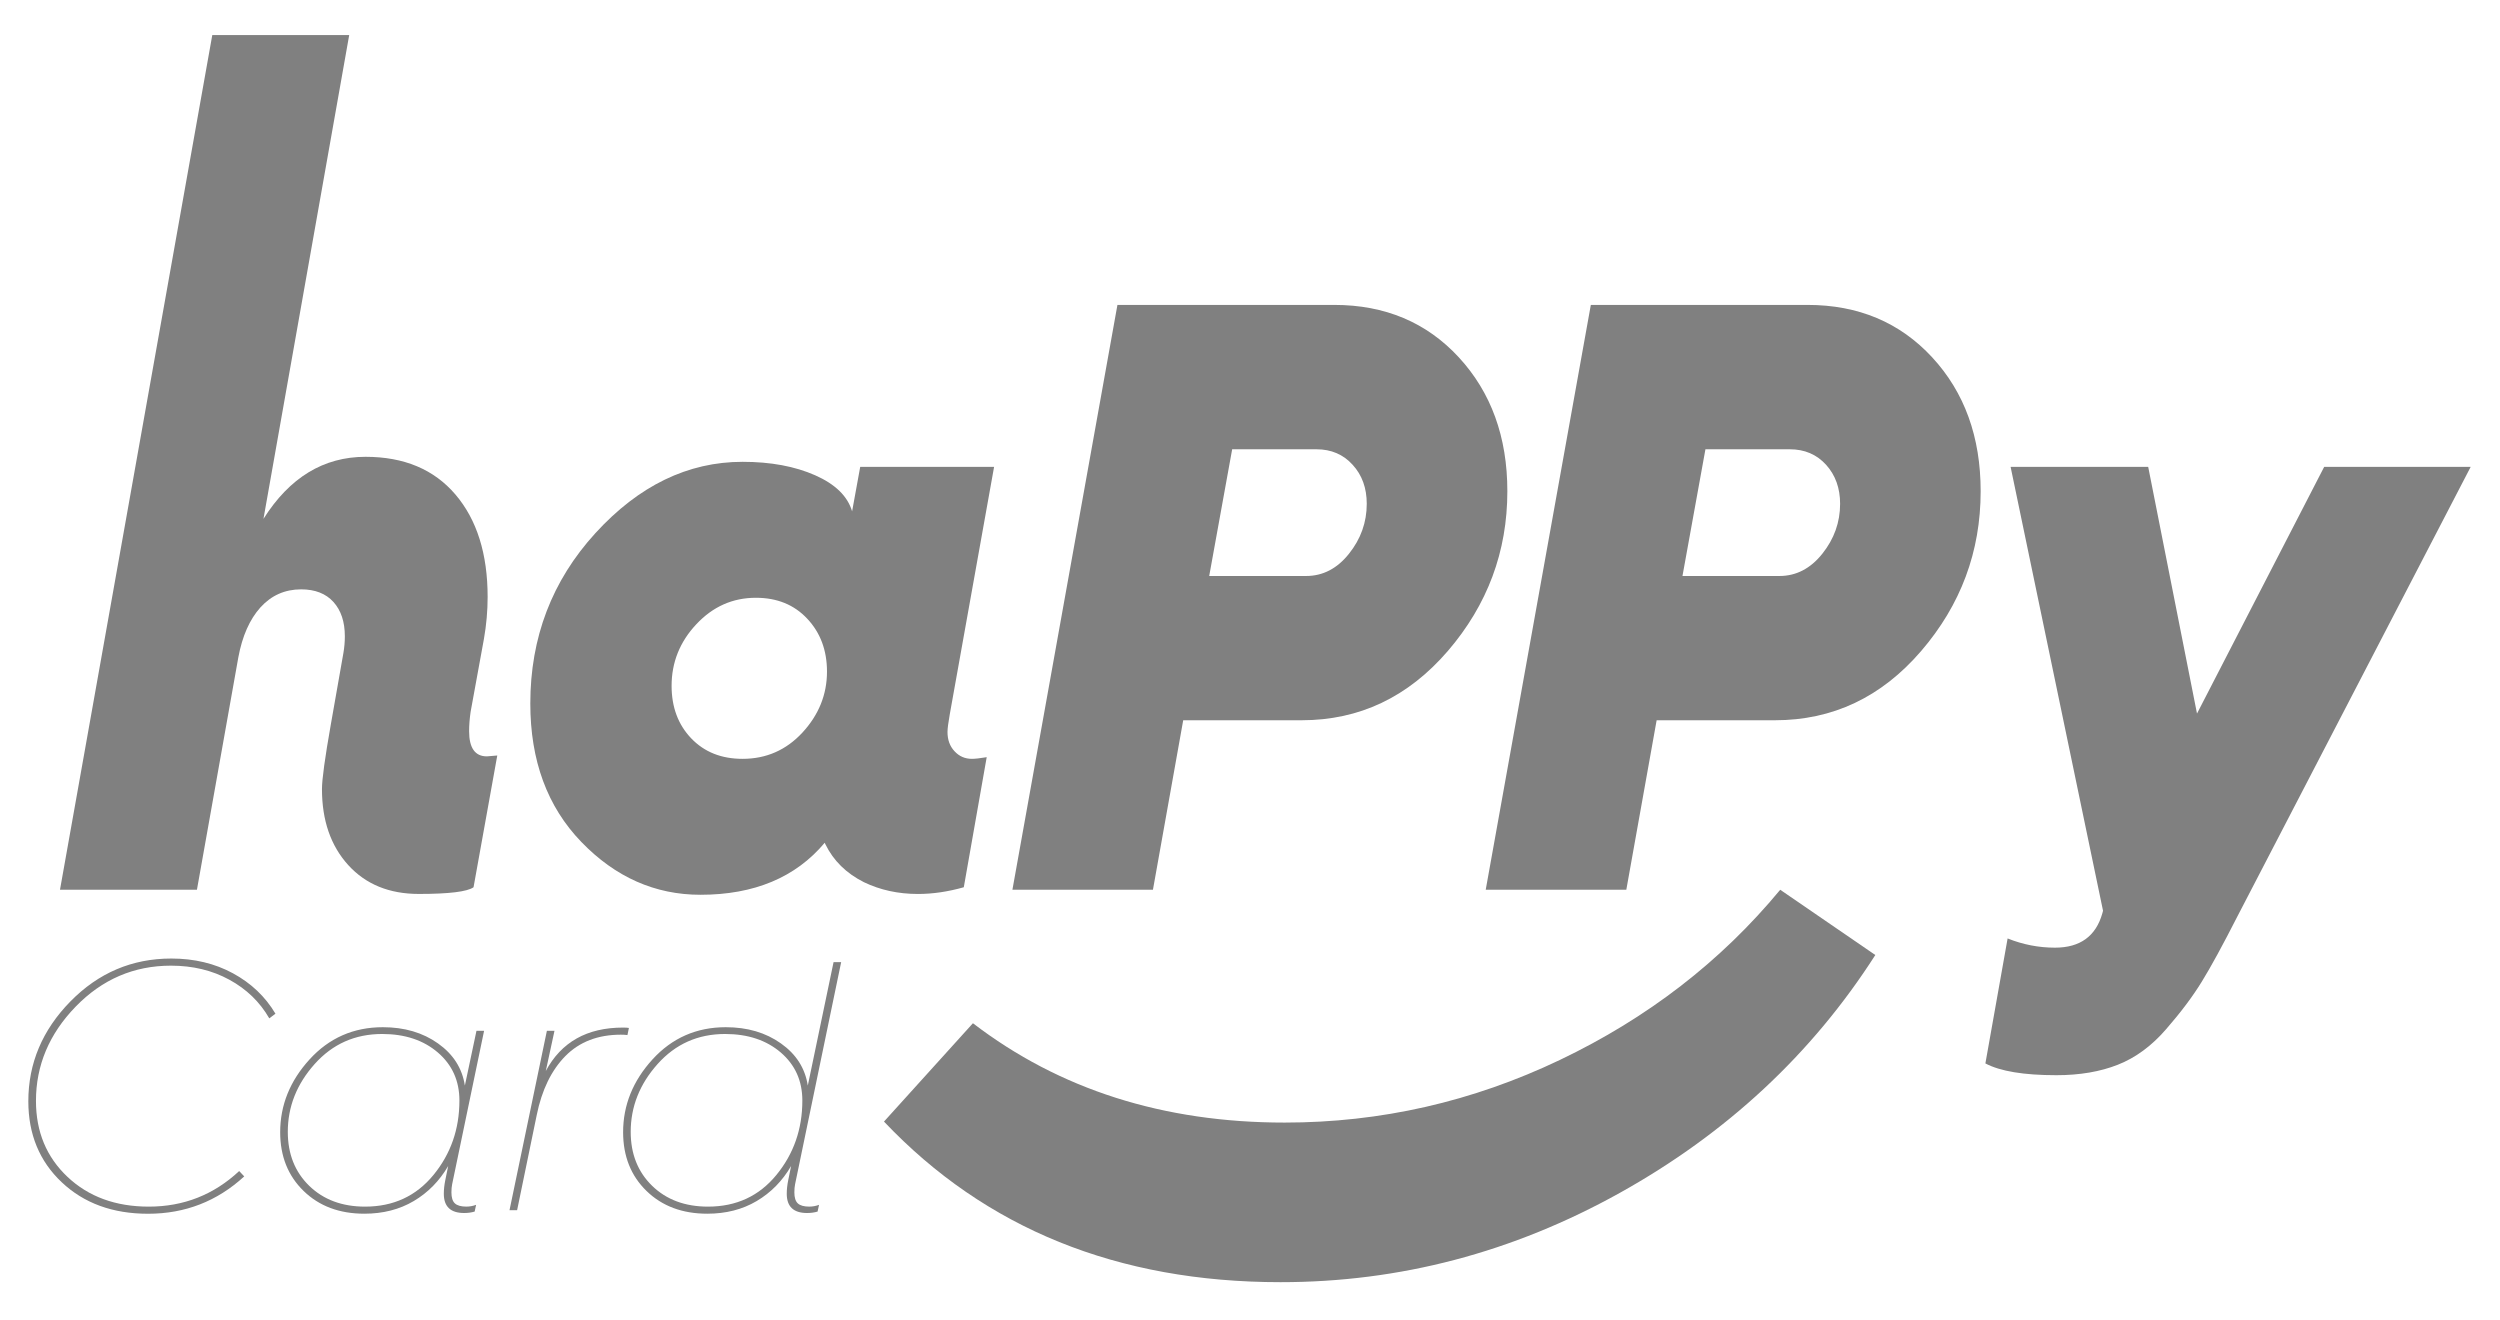
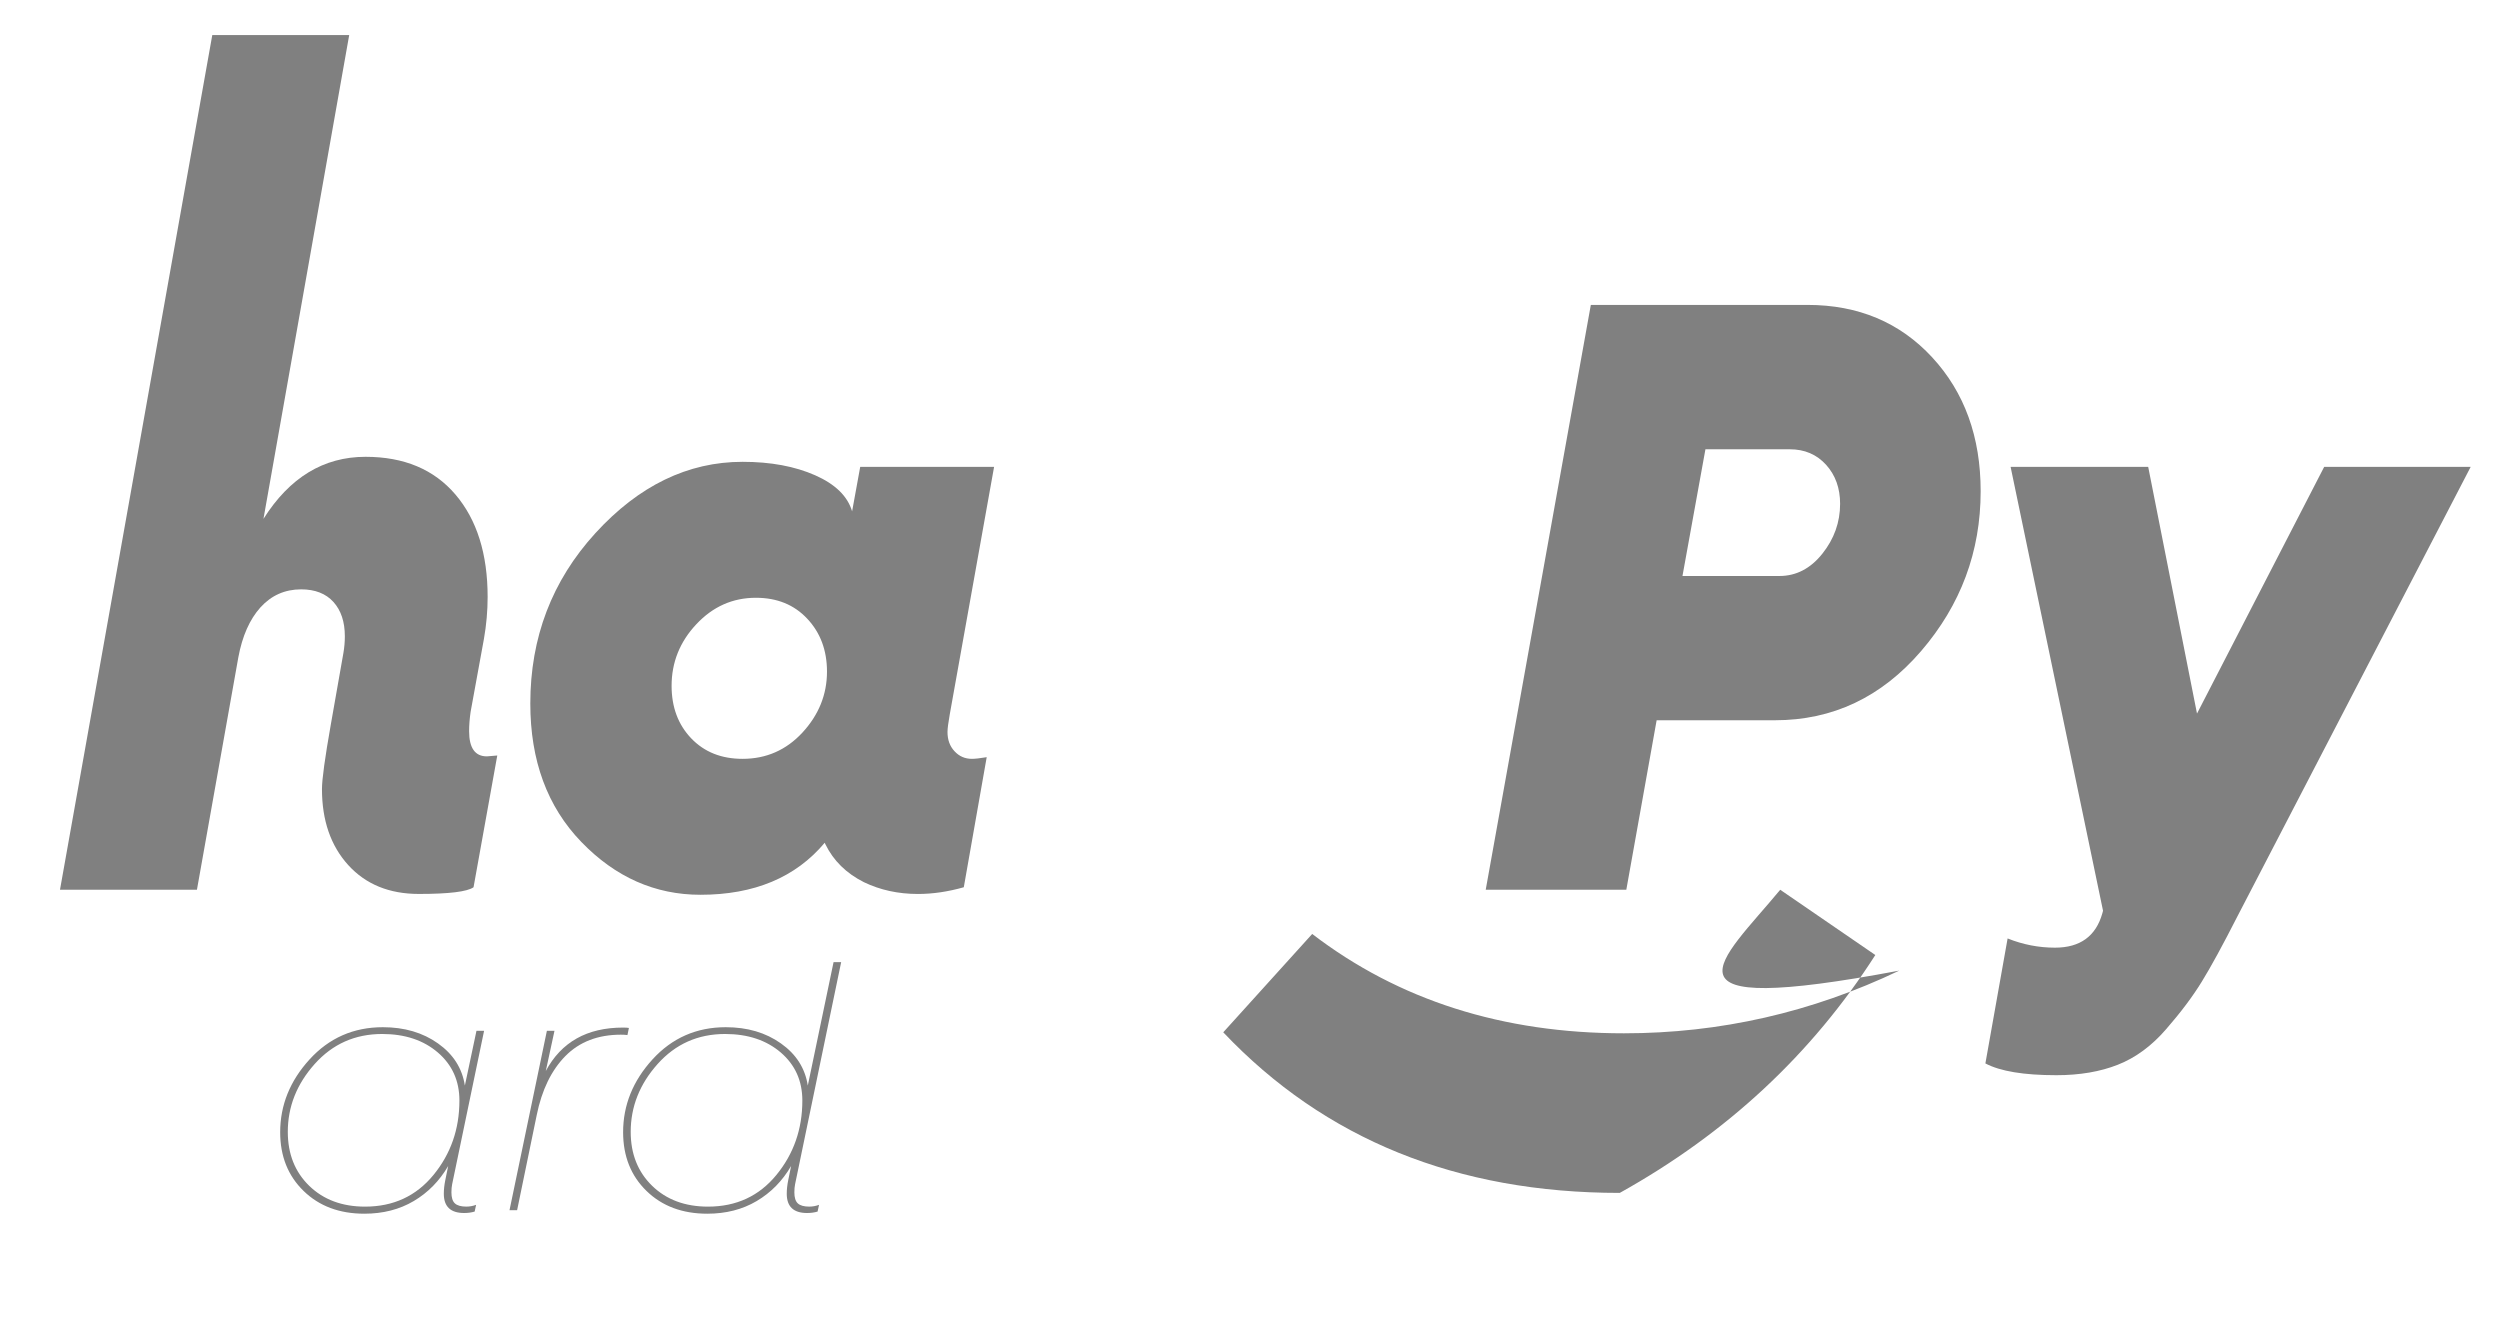
<svg xmlns="http://www.w3.org/2000/svg" version="1.1" id="Layer_1" x="0px" y="0px" width="137.163px" height="72.406px" viewBox="0 0 137.163 72.406" enable-background="new 0 0 137.163 72.406" xml:space="preserve">
  <g>
    <path fill="#808080" d="M11.647,1.923h7.512l-4.704,26.545c1.433-2.27,3.299-3.405,5.599-3.405c2.114,0,3.758,0.69,4.935,2.071   c1.177,1.382,1.765,3.255,1.765,5.618c0,0.767-0.068,1.533-0.203,2.301l-0.731,4.005c-0.053,0.368-0.082,0.722-0.082,1.059   c0,0.921,0.326,1.382,0.975,1.382l0.57-0.048l-1.302,7.229c-0.348,0.245-1.353,0.367-3.001,0.367c-1.624,0-2.916-0.529-3.878-1.588   c-0.958-1.06-1.437-2.446-1.437-4.168c0-0.521,0.16-1.701,0.486-3.543l0.689-3.914c0.053-0.305,0.08-0.613,0.08-0.921   c0-0.798-0.209-1.425-0.627-1.887c-0.418-0.461-1.012-0.69-1.77-0.69c-0.891,0-1.634,0.33-2.234,0.99   c-0.591,0.659-0.996,1.573-1.212,2.737l-2.272,12.754H3.291L11.647,1.923z" />
    <path fill="#808080" d="M37.92,40.506c0.721,0.754,1.657,1.128,2.822,1.128c1.302,0,2.397-0.482,3.288-1.446   c0.892-0.969,1.343-2.082,1.343-3.34c0-1.166-0.361-2.133-1.081-2.9c-0.716-0.767-1.656-1.151-2.819-1.151   c-1.274,0-2.361,0.483-3.268,1.451c-0.907,0.966-1.358,2.095-1.358,3.382C36.848,38.798,37.205,39.755,37.92,40.506 M32.666,29.252   c2.384-2.609,5.076-3.914,8.077-3.914c1.542,0,2.867,0.247,3.978,0.737c1.111,0.491,1.783,1.15,2.03,1.98l0.445-2.441h7.345   l-2.432,13.58c-0.082,0.462-0.124,0.784-0.124,0.968c0,0.43,0.129,0.784,0.389,1.059c0.257,0.277,0.571,0.413,0.953,0.413   c0.162,0,0.432-0.028,0.809-0.091l-1.257,7.136c-0.863,0.245-1.703,0.369-2.513,0.369c-1.086,0-2.074-0.216-2.966-0.646   c-0.974-0.49-1.673-1.183-2.108-2.069l-0.043-0.095c-1.597,1.904-3.873,2.854-6.818,2.854c-2.49,0-4.67-0.966-6.536-2.899   c-1.87-1.935-2.799-4.467-2.799-7.596C29.096,34.977,30.285,31.861,32.666,29.252" />
-     <path fill="#808080" d="M71.658,31.602c0.921,0,1.706-0.407,2.354-1.221c0.65-0.813,0.975-1.726,0.975-2.74   c0-0.858-0.254-1.573-0.774-2.14c-0.513-0.568-1.175-0.851-1.986-0.851h-4.624l-1.26,6.952H71.658z M61.308,16.729h11.895   c2.785,0,5.067,0.96,6.836,2.877c1.771,1.921,2.662,4.366,2.662,7.344c0,3.314-1.091,6.238-3.268,8.77   c-2.184,2.531-4.852,3.797-8.019,3.797h-6.497l-1.661,9.3h-7.71L61.308,16.729z" />
    <path fill="#808080" d="M97.629,31.602c0.916,0,1.705-0.407,2.353-1.221c0.649-0.813,0.976-1.726,0.976-2.74   c0-0.858-0.258-1.573-0.769-2.14c-0.518-0.568-1.177-0.851-1.992-0.851h-4.628l-1.26,6.952H97.629z M87.281,16.729h11.889   c2.787,0,5.068,0.96,6.84,2.877c1.773,1.921,2.659,4.366,2.659,7.344c0,3.314-1.088,6.238-3.266,8.77   c-2.177,2.531-4.851,3.797-8.019,3.797h-6.492l-1.664,9.3h-7.714L87.281,16.729z" />
    <path fill="#808080" d="M115.383,49.968l-5.071-24.354h7.549l2.678,13.536l6.978-13.536h8.038l-12.781,24.629   c-0.814,1.598-1.47,2.802-1.972,3.616c-0.499,0.813-1.148,1.679-1.951,2.6c-0.794,0.922-1.683,1.574-2.653,1.957   c-0.974,0.385-2.1,0.575-3.373,0.575c-1.783,0-3.081-0.214-3.896-0.646l1.219-6.857c0.84,0.337,1.705,0.506,2.599,0.506   c1.378,0,2.246-0.629,2.599-1.887L115.383,49.968z" />
-     <path fill="#808080" d="M97.672,48.817l5.218,3.58c-3.479,5.433-8.149,9.782-14.021,13.052c-5.871,3.267-12.073,4.898-18.614,4.898   c-8.932,0-16.187-2.938-21.755-8.811l4.88-5.396c4.745,3.635,10.447,5.451,17.1,5.451c5.271,0,10.308-1.146,15.11-3.44   C90.393,55.856,94.421,52.747,97.672,48.817" />
-     <path fill="#808080" d="M3.864,54.943c1.54-1.569,3.385-2.353,5.535-2.353c1.261,0,2.389,0.27,3.384,0.811   c0.996,0.54,1.772,1.279,2.33,2.216l-0.339,0.255c-0.517-0.899-1.247-1.605-2.19-2.119c-0.943-0.516-2.011-0.772-3.205-0.772   c-2.031,0-3.773,0.749-5.226,2.246c-1.454,1.497-2.18,3.223-2.18,5.175c0,1.692,0.578,3.082,1.732,4.169   c1.155,1.088,2.641,1.631,4.459,1.631c1.911,0,3.564-0.65,4.958-1.952l0.278,0.293c-1.487,1.366-3.245,2.05-5.276,2.05   c-1.937,0-3.516-0.575-4.738-1.729c-1.221-1.151-1.832-2.632-1.832-4.442C1.554,58.338,2.324,56.512,3.864,54.943" />
+     <path fill="#808080" d="M97.672,48.817l5.218,3.58c-3.479,5.433-8.149,9.782-14.021,13.052c-8.932,0-16.187-2.938-21.755-8.811l4.88-5.396c4.745,3.635,10.447,5.451,17.1,5.451c5.271,0,10.308-1.146,15.11-3.44   C90.393,55.856,94.421,52.747,97.672,48.817" />
    <path fill="#808080" d="M16.964,65.059c0.783,0.761,1.805,1.143,3.066,1.143c1.553,0,2.804-0.58,3.753-1.738   c0.949-1.159,1.423-2.52,1.423-4.082c0-1.08-0.395-1.959-1.184-2.637c-0.79-0.677-1.809-1.015-3.056-1.015   c-1.487,0-2.721,0.55-3.703,1.649C16.28,59.48,15.79,60.72,15.79,62.1C15.79,63.311,16.181,64.296,16.964,65.059 M16.984,58.125   c1.075-1.178,2.416-1.767,4.021-1.767c1.182,0,2.191,0.296,3.027,0.89c0.836,0.592,1.327,1.362,1.473,2.313l0.637-3.007h0.418   l-1.752,8.416c-0.026,0.131-0.04,0.28-0.04,0.449c0,0.286,0.063,0.489,0.19,0.605c0.126,0.117,0.335,0.177,0.627,0.177   c0.185,0,0.364-0.033,0.537-0.098l-0.08,0.37c-0.172,0.052-0.364,0.079-0.577,0.079c-0.743,0-1.115-0.352-1.115-1.055   c0-0.234,0.027-0.482,0.08-0.742l0.159-0.781c-0.478,0.819-1.108,1.461-1.891,1.923c-0.783,0.463-1.686,0.693-2.708,0.693   c-1.366,0-2.479-0.416-3.334-1.249c-0.857-0.834-1.284-1.907-1.284-3.223C15.373,60.636,15.909,59.304,16.984,58.125" />
    <path fill="#808080" d="M30.005,56.554h0.417l-0.477,2.207c0.85-1.589,2.263-2.383,4.241-2.383c0.146,0,0.252,0.007,0.319,0.021   l-0.08,0.39c-0.093-0.013-0.213-0.021-0.358-0.021c-1.261,0-2.277,0.392-3.047,1.172c-0.769,0.781-1.294,1.862-1.573,3.242   l-1.075,5.214h-0.417L30.005,56.554z" />
    <path fill="#808080" d="M35.779,65.059c0.783,0.761,1.805,1.143,3.066,1.143c1.553,0,2.804-0.58,3.752-1.738   c0.95-1.159,1.424-2.52,1.424-4.082c0-1.08-0.395-1.959-1.184-2.637c-0.79-0.677-1.809-1.015-3.056-1.015   c-1.487,0-2.721,0.55-3.703,1.649c-0.983,1.101-1.474,2.341-1.474,3.721C34.604,63.311,34.996,64.296,35.779,65.059 M35.799,58.125   c1.075-1.178,2.416-1.767,4.021-1.767c1.182,0,2.191,0.296,3.027,0.89c0.836,0.592,1.327,1.362,1.473,2.313l1.414-6.775h0.417   L43.623,64.97c-0.027,0.131-0.04,0.28-0.04,0.449c0,0.286,0.063,0.489,0.19,0.605c0.125,0.117,0.335,0.177,0.627,0.177   c0.185,0,0.364-0.033,0.537-0.098l-0.08,0.37c-0.172,0.052-0.365,0.079-0.578,0.079c-0.742,0-1.114-0.352-1.114-1.055   c0-0.234,0.027-0.482,0.08-0.742l0.159-0.781c-0.478,0.819-1.108,1.461-1.891,1.923c-0.783,0.463-1.686,0.693-2.708,0.693   c-1.367,0-2.479-0.416-3.335-1.249c-0.856-0.834-1.283-1.907-1.283-3.223C34.187,60.636,34.724,59.304,35.799,58.125" />
  </g>
</svg>